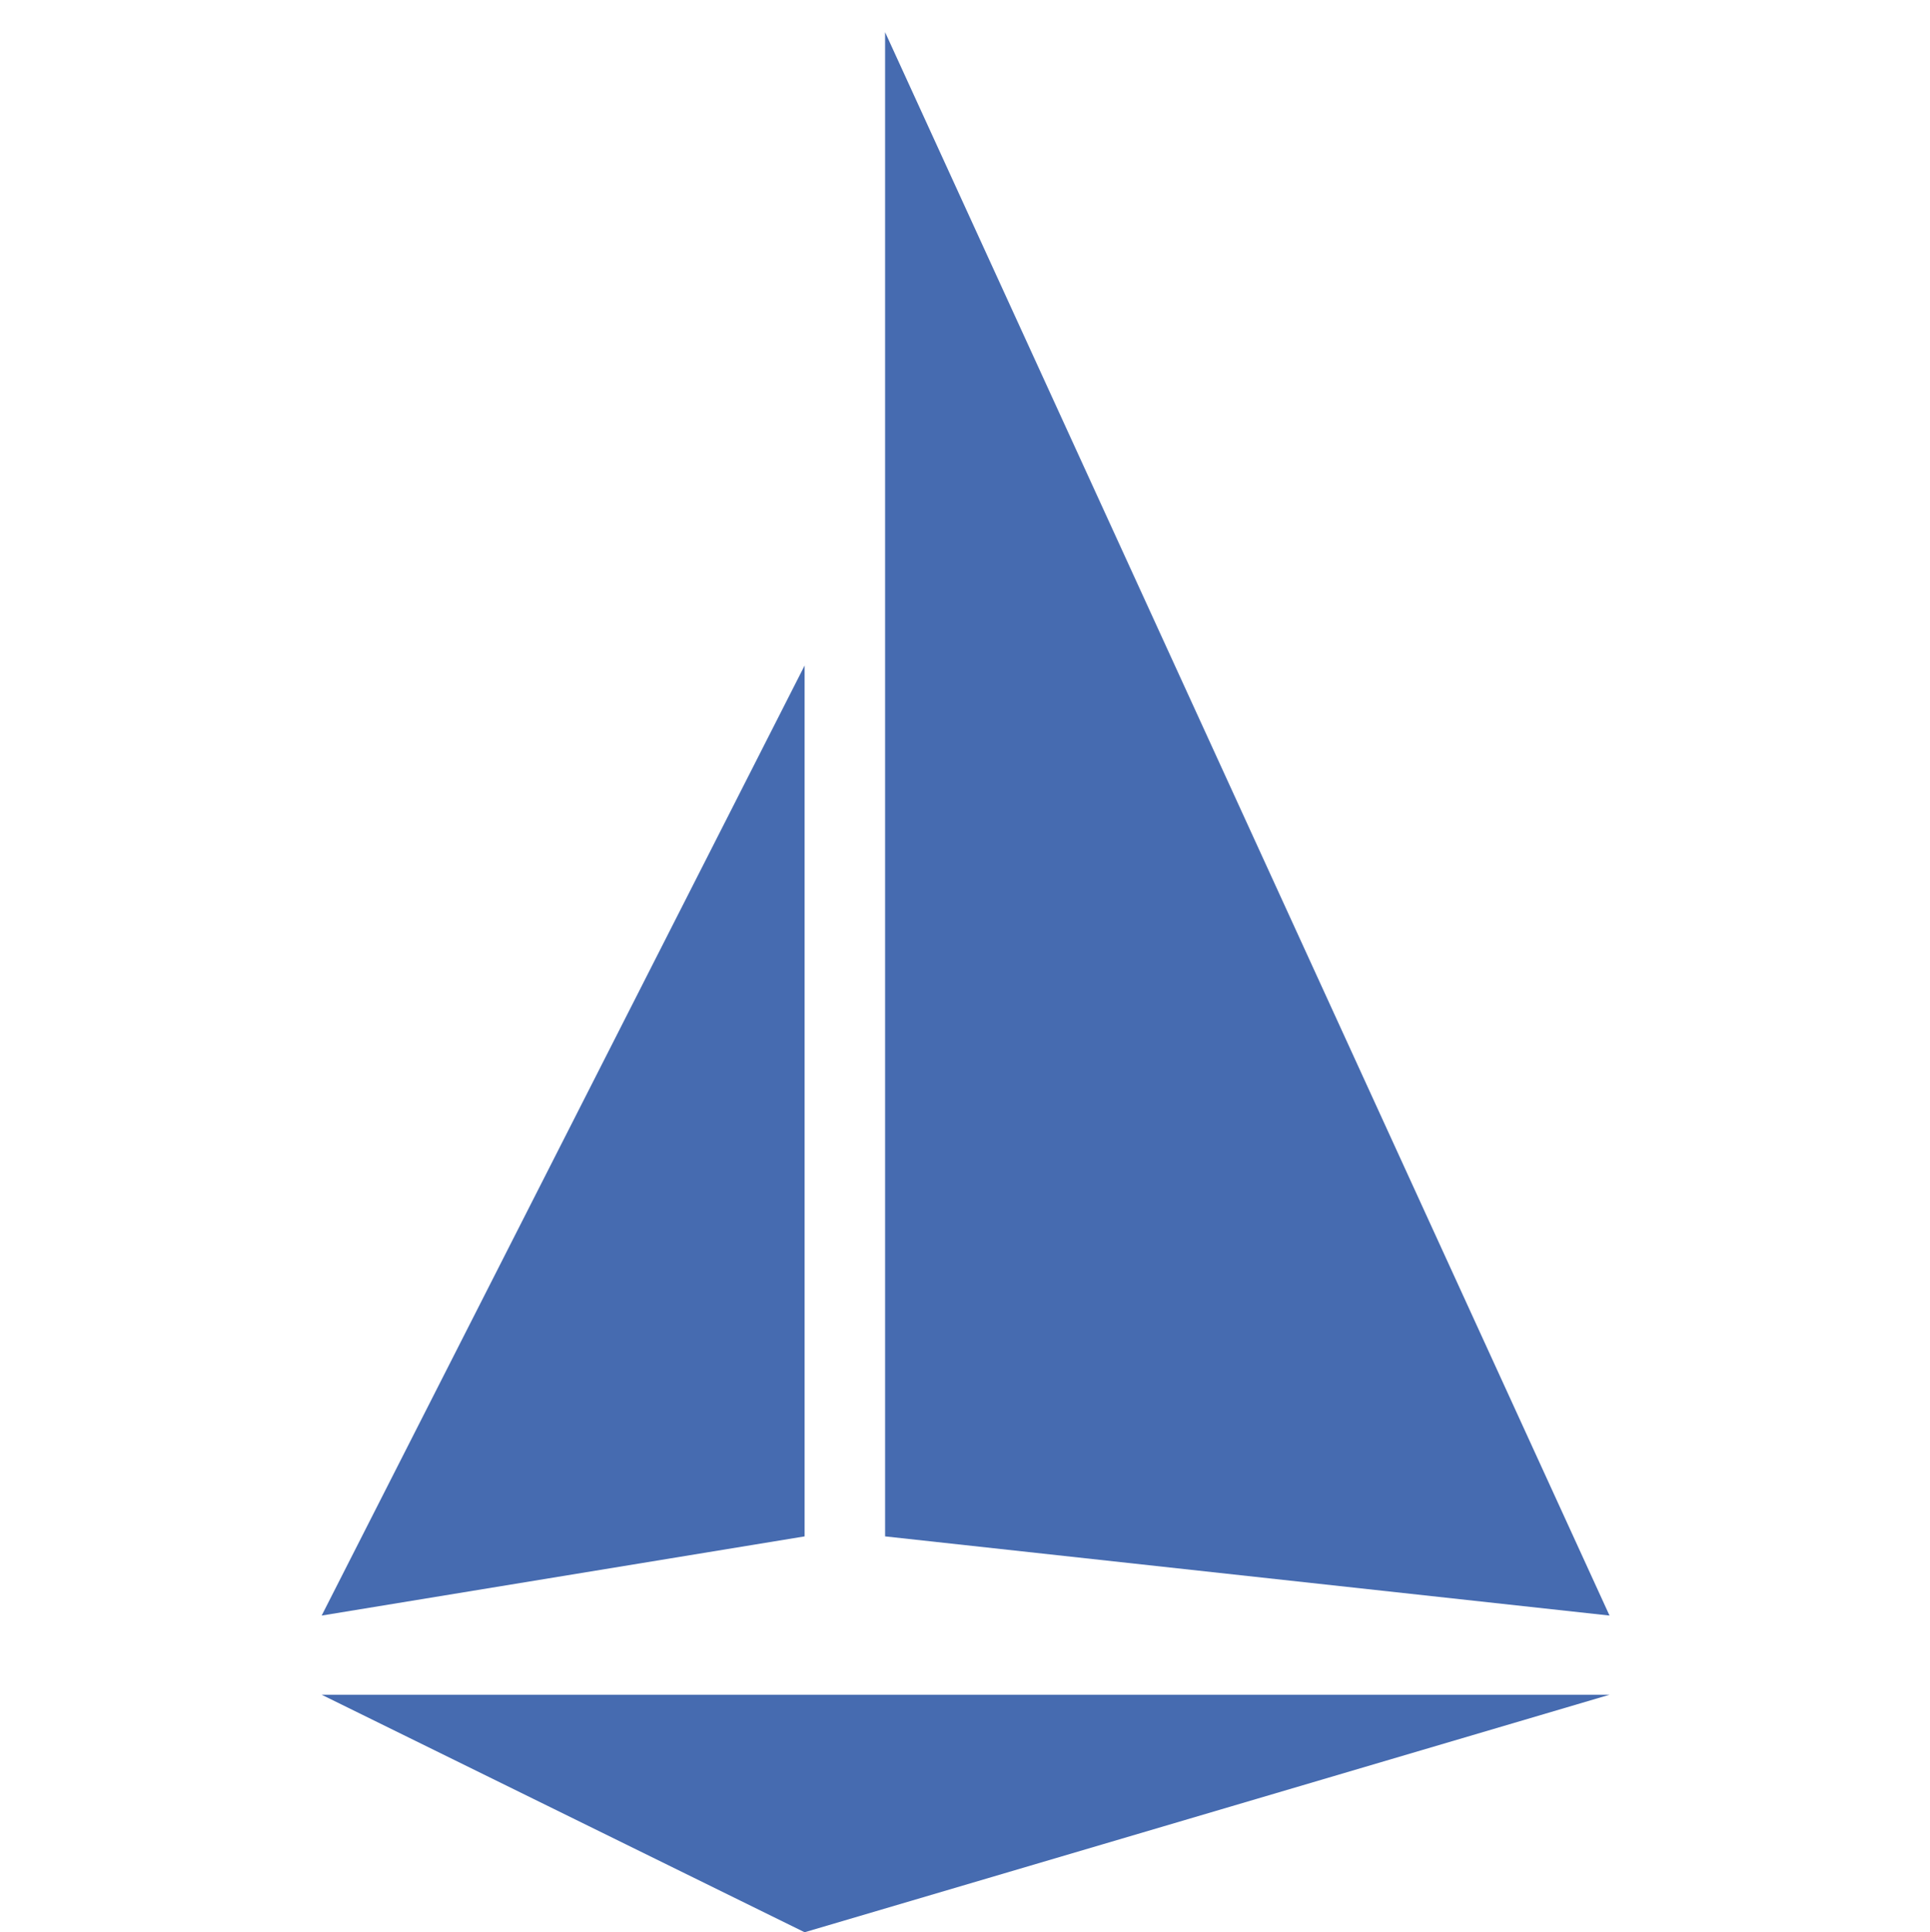
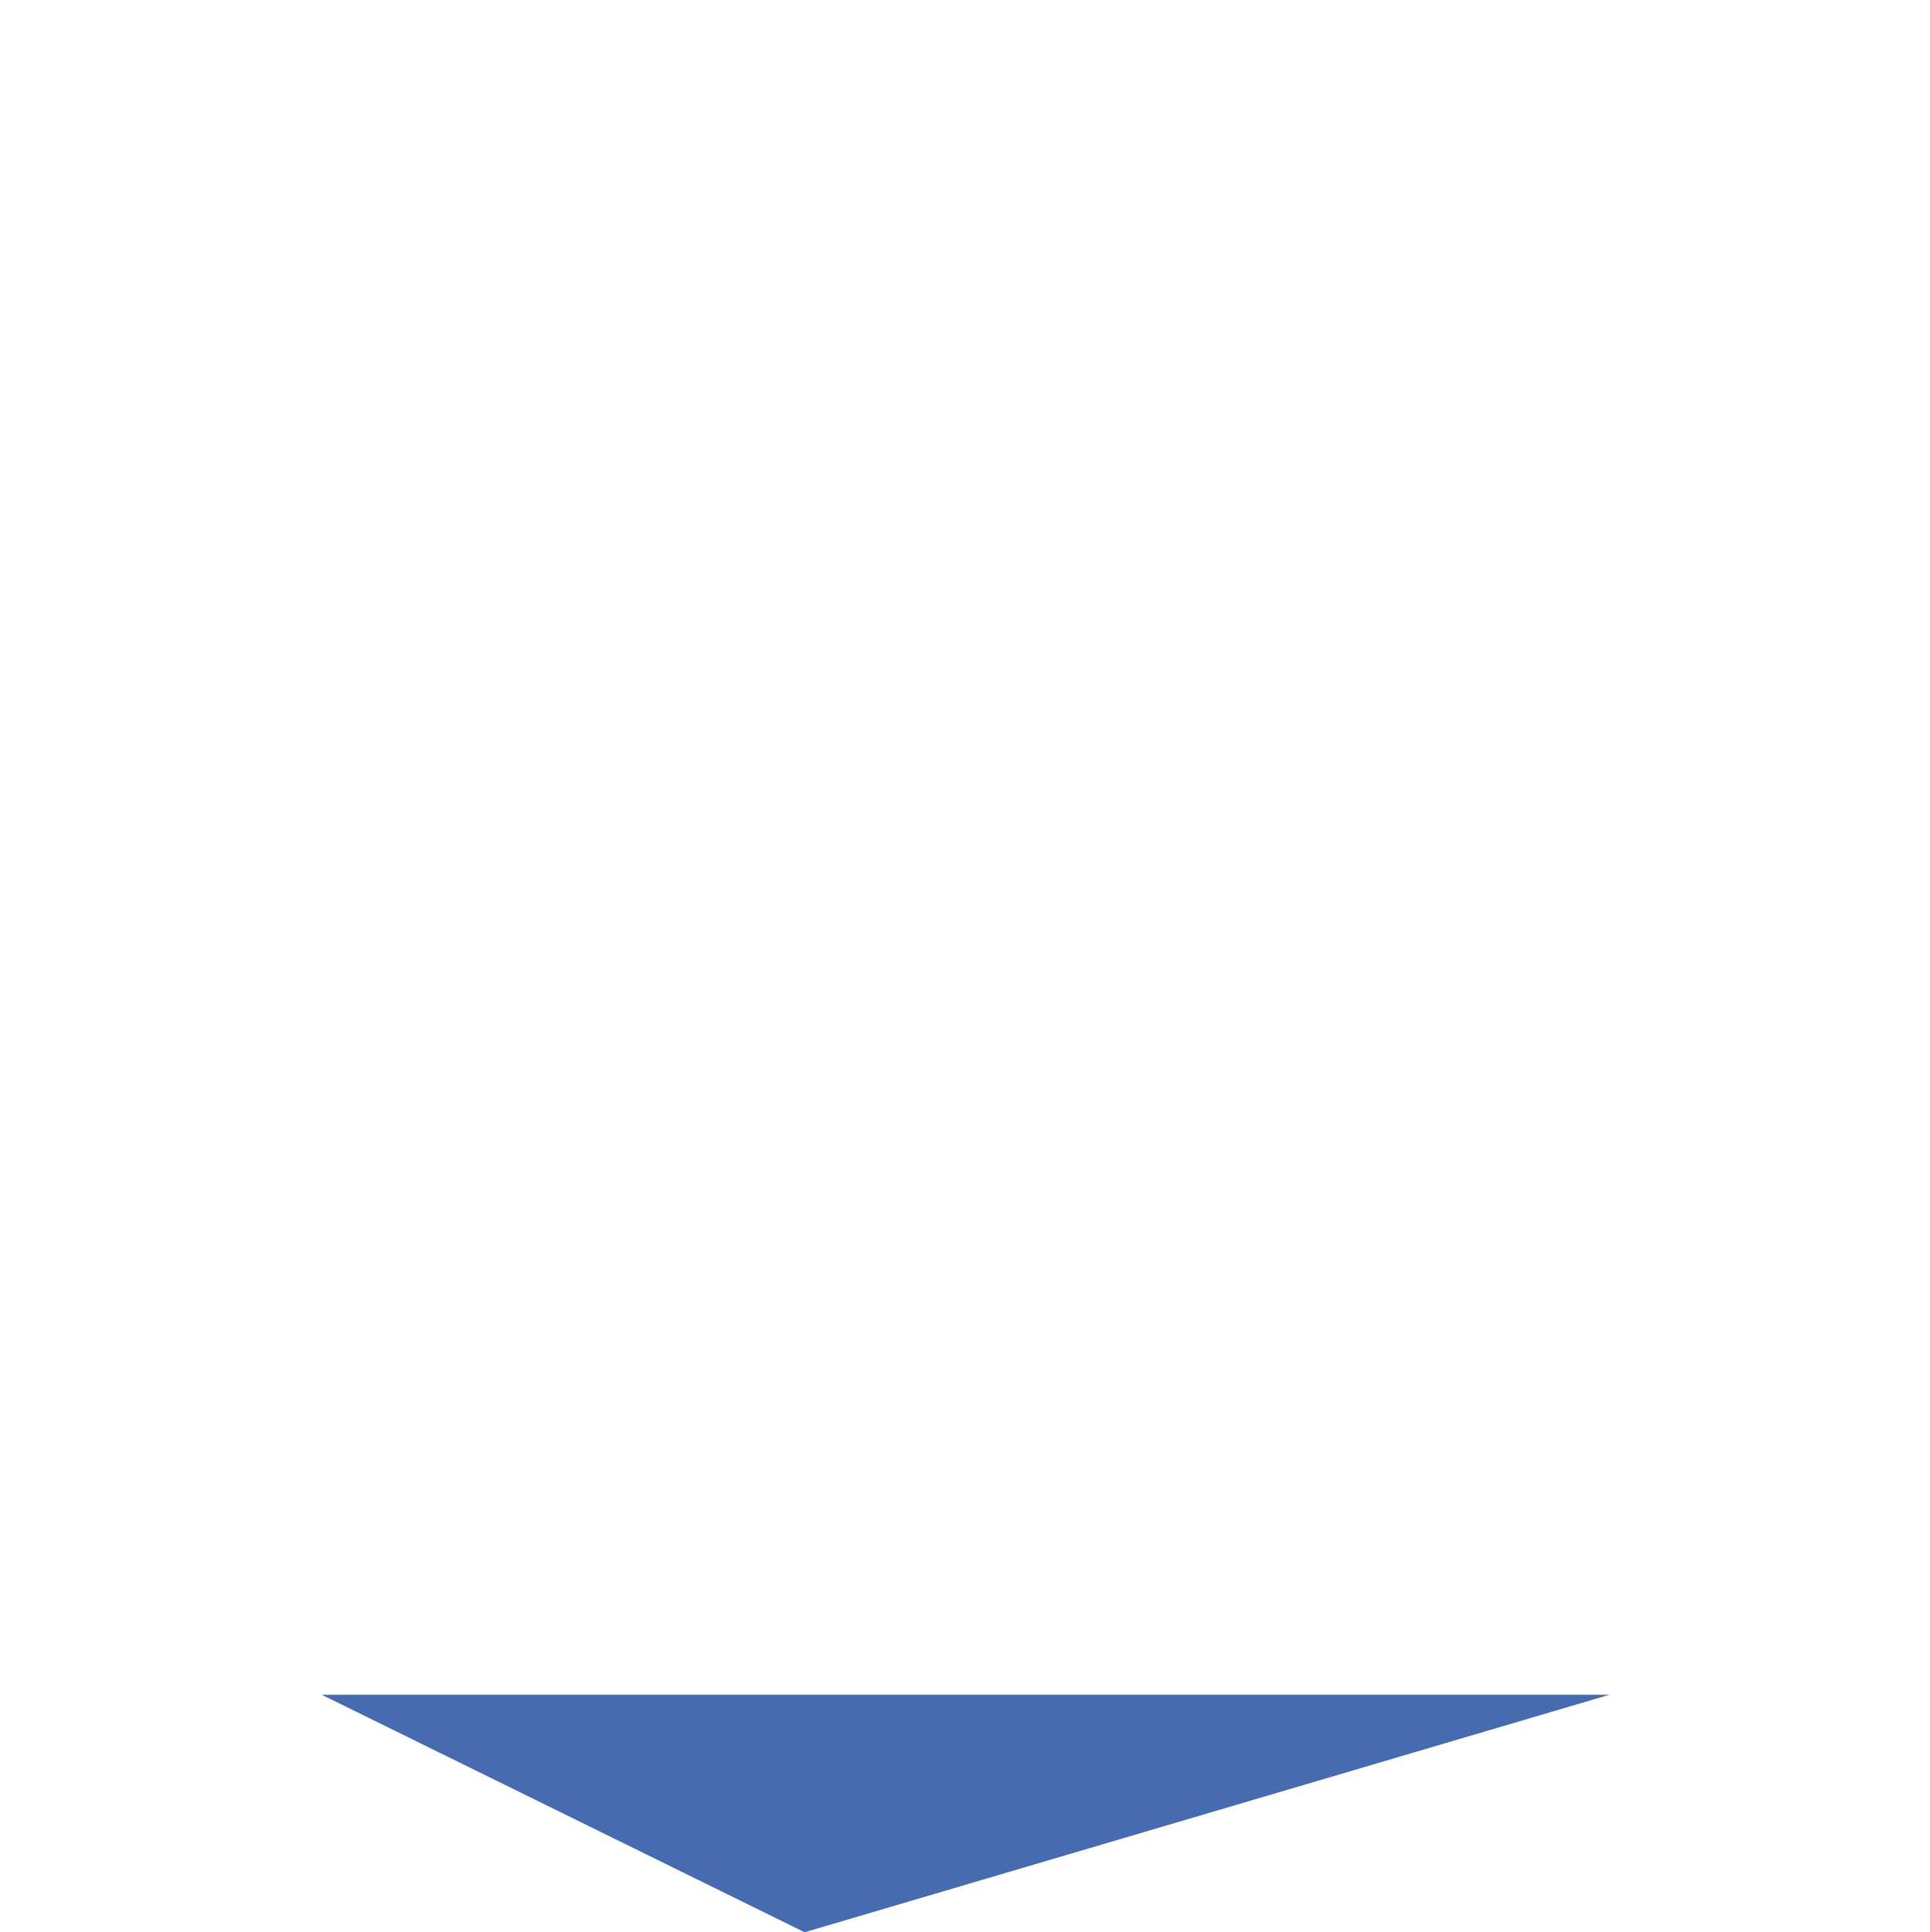
<svg xmlns="http://www.w3.org/2000/svg" height="60.056" viewBox="0 0 60 60.056" width="60">
  <path d="m0 0h60v60h-60z" fill="#fff" opacity="0" />
  <g fill="#466bb0">
    <path d="m0 210h40.037l-25.023 7.382z" transform="translate(10 -157.326)" />
-     <path d="m0 109.528 15.014-2.461v-27.067z" transform="translate(10 -59.315)" />
-     <path d="m70 46.752 22.521 2.461-22.521-49.213z" transform="translate(-42.484 1)" />
  </g>
</svg>